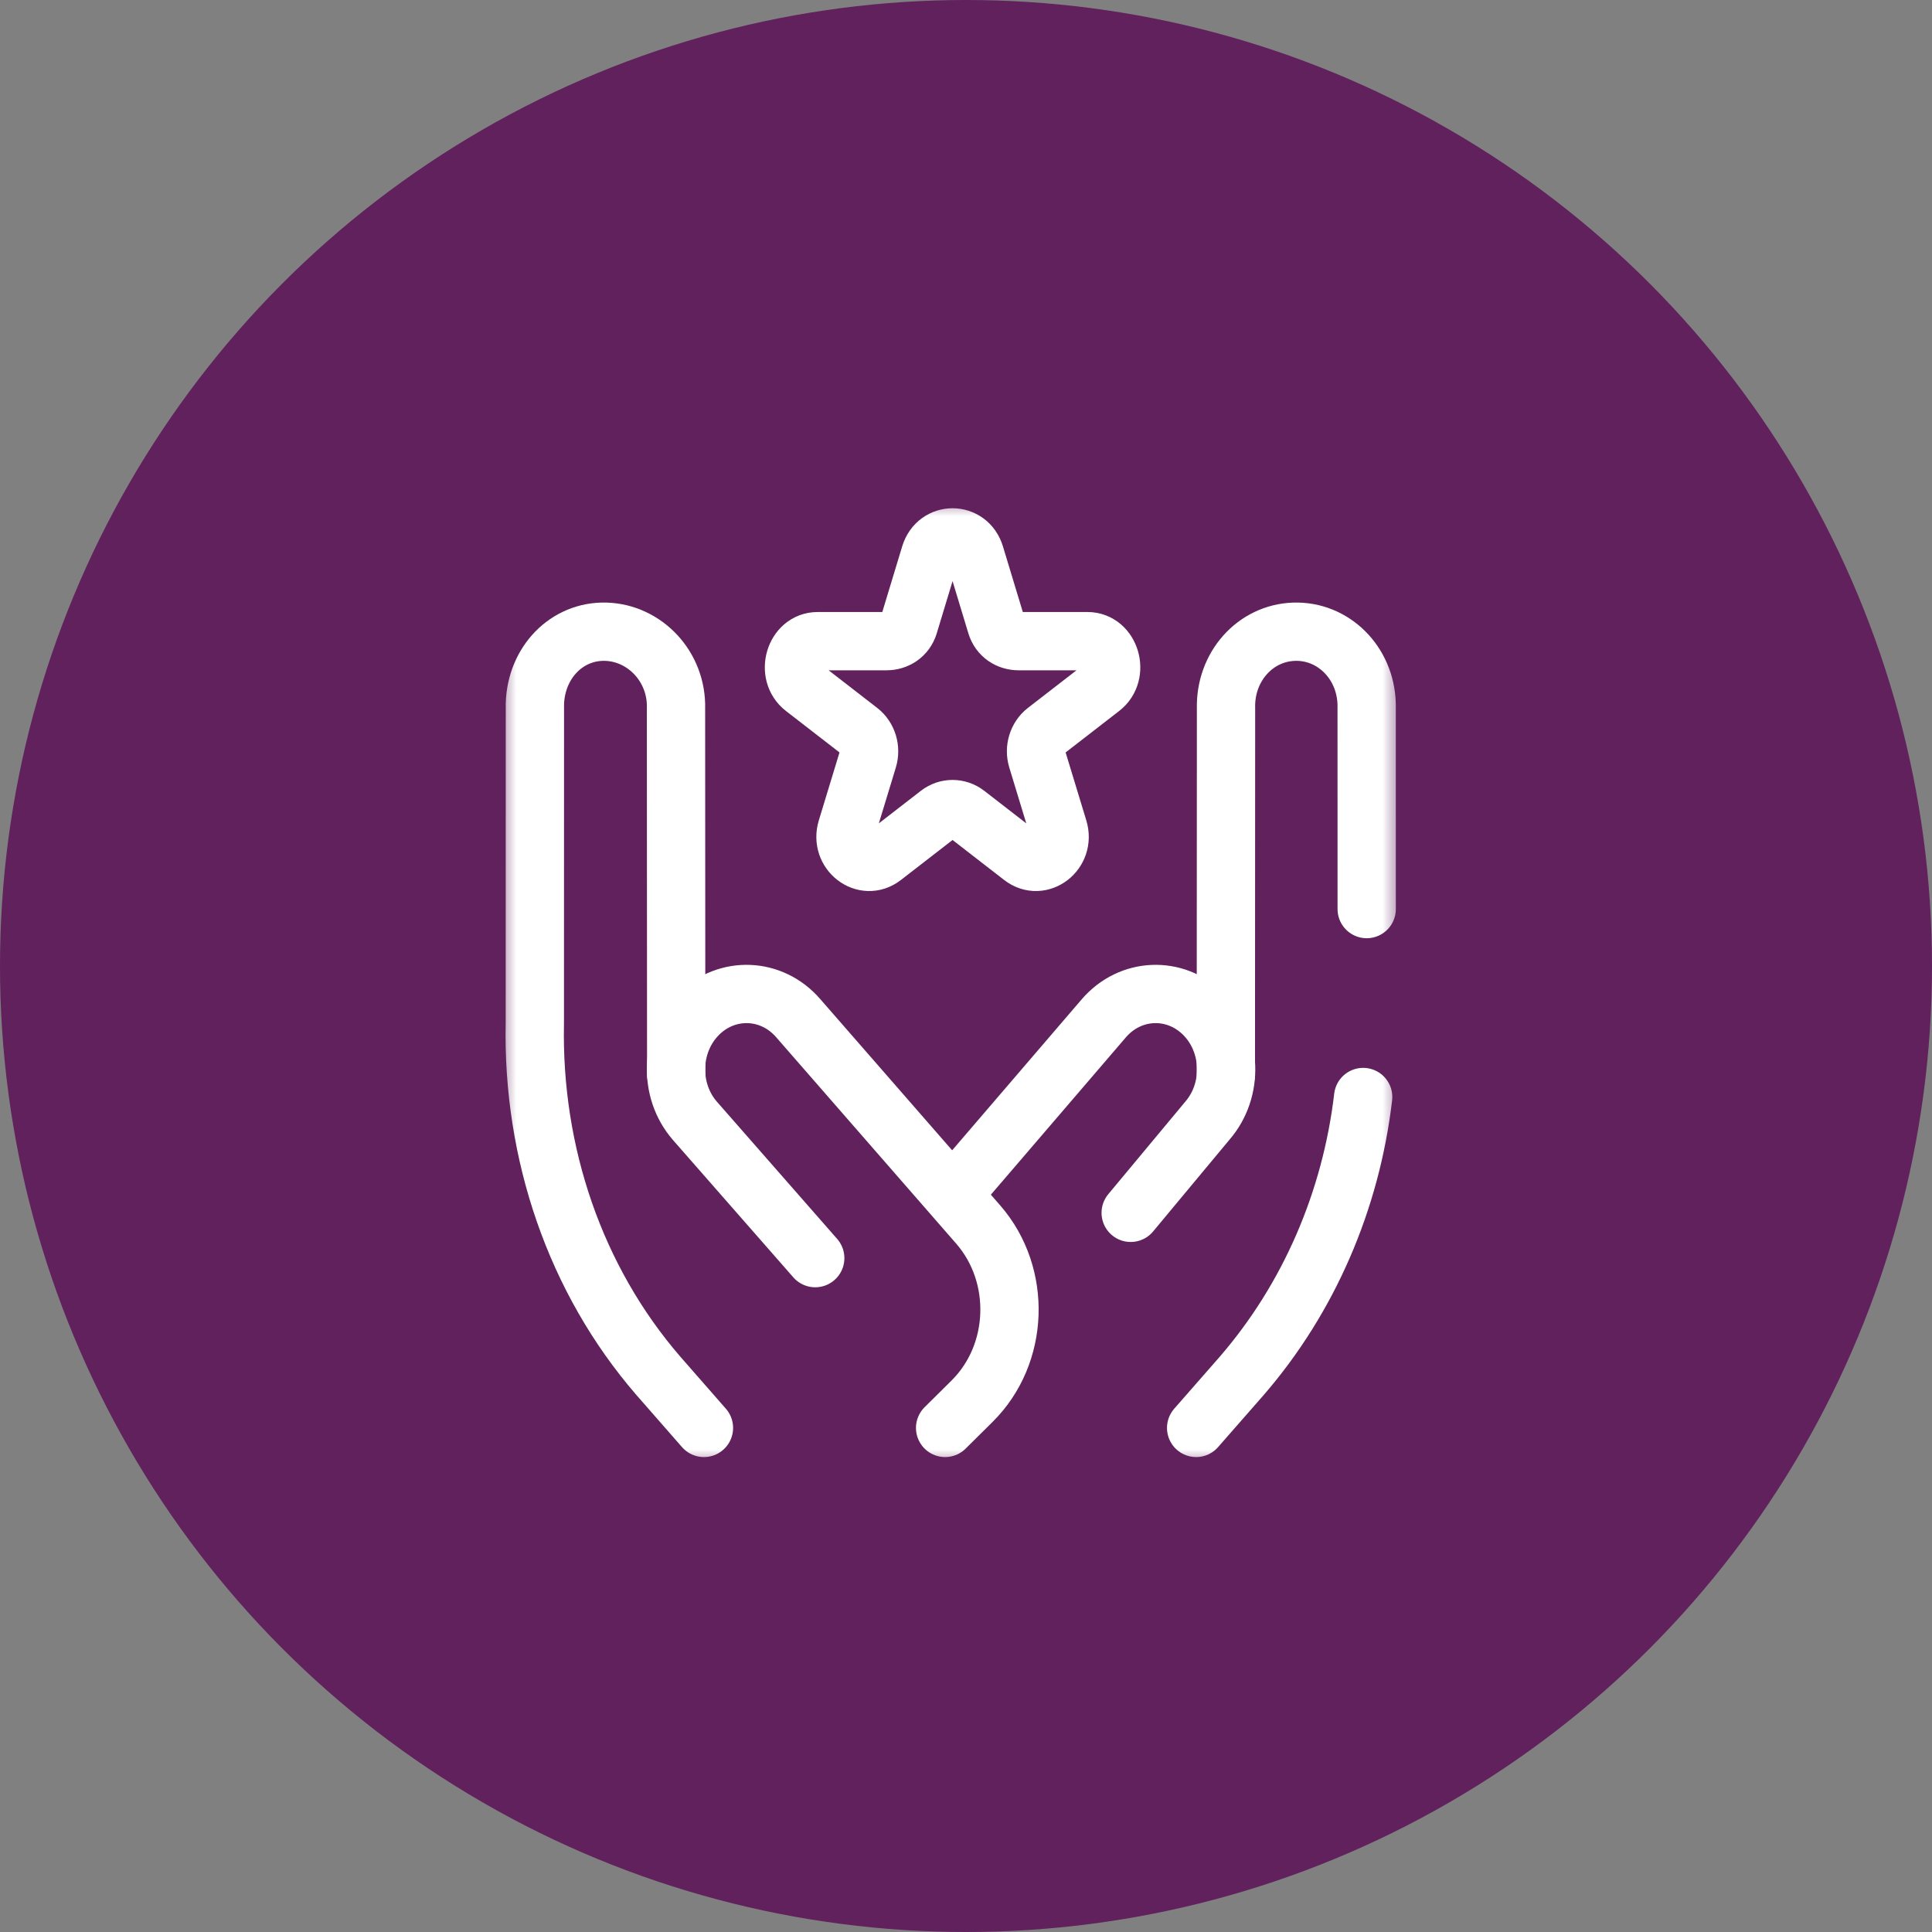
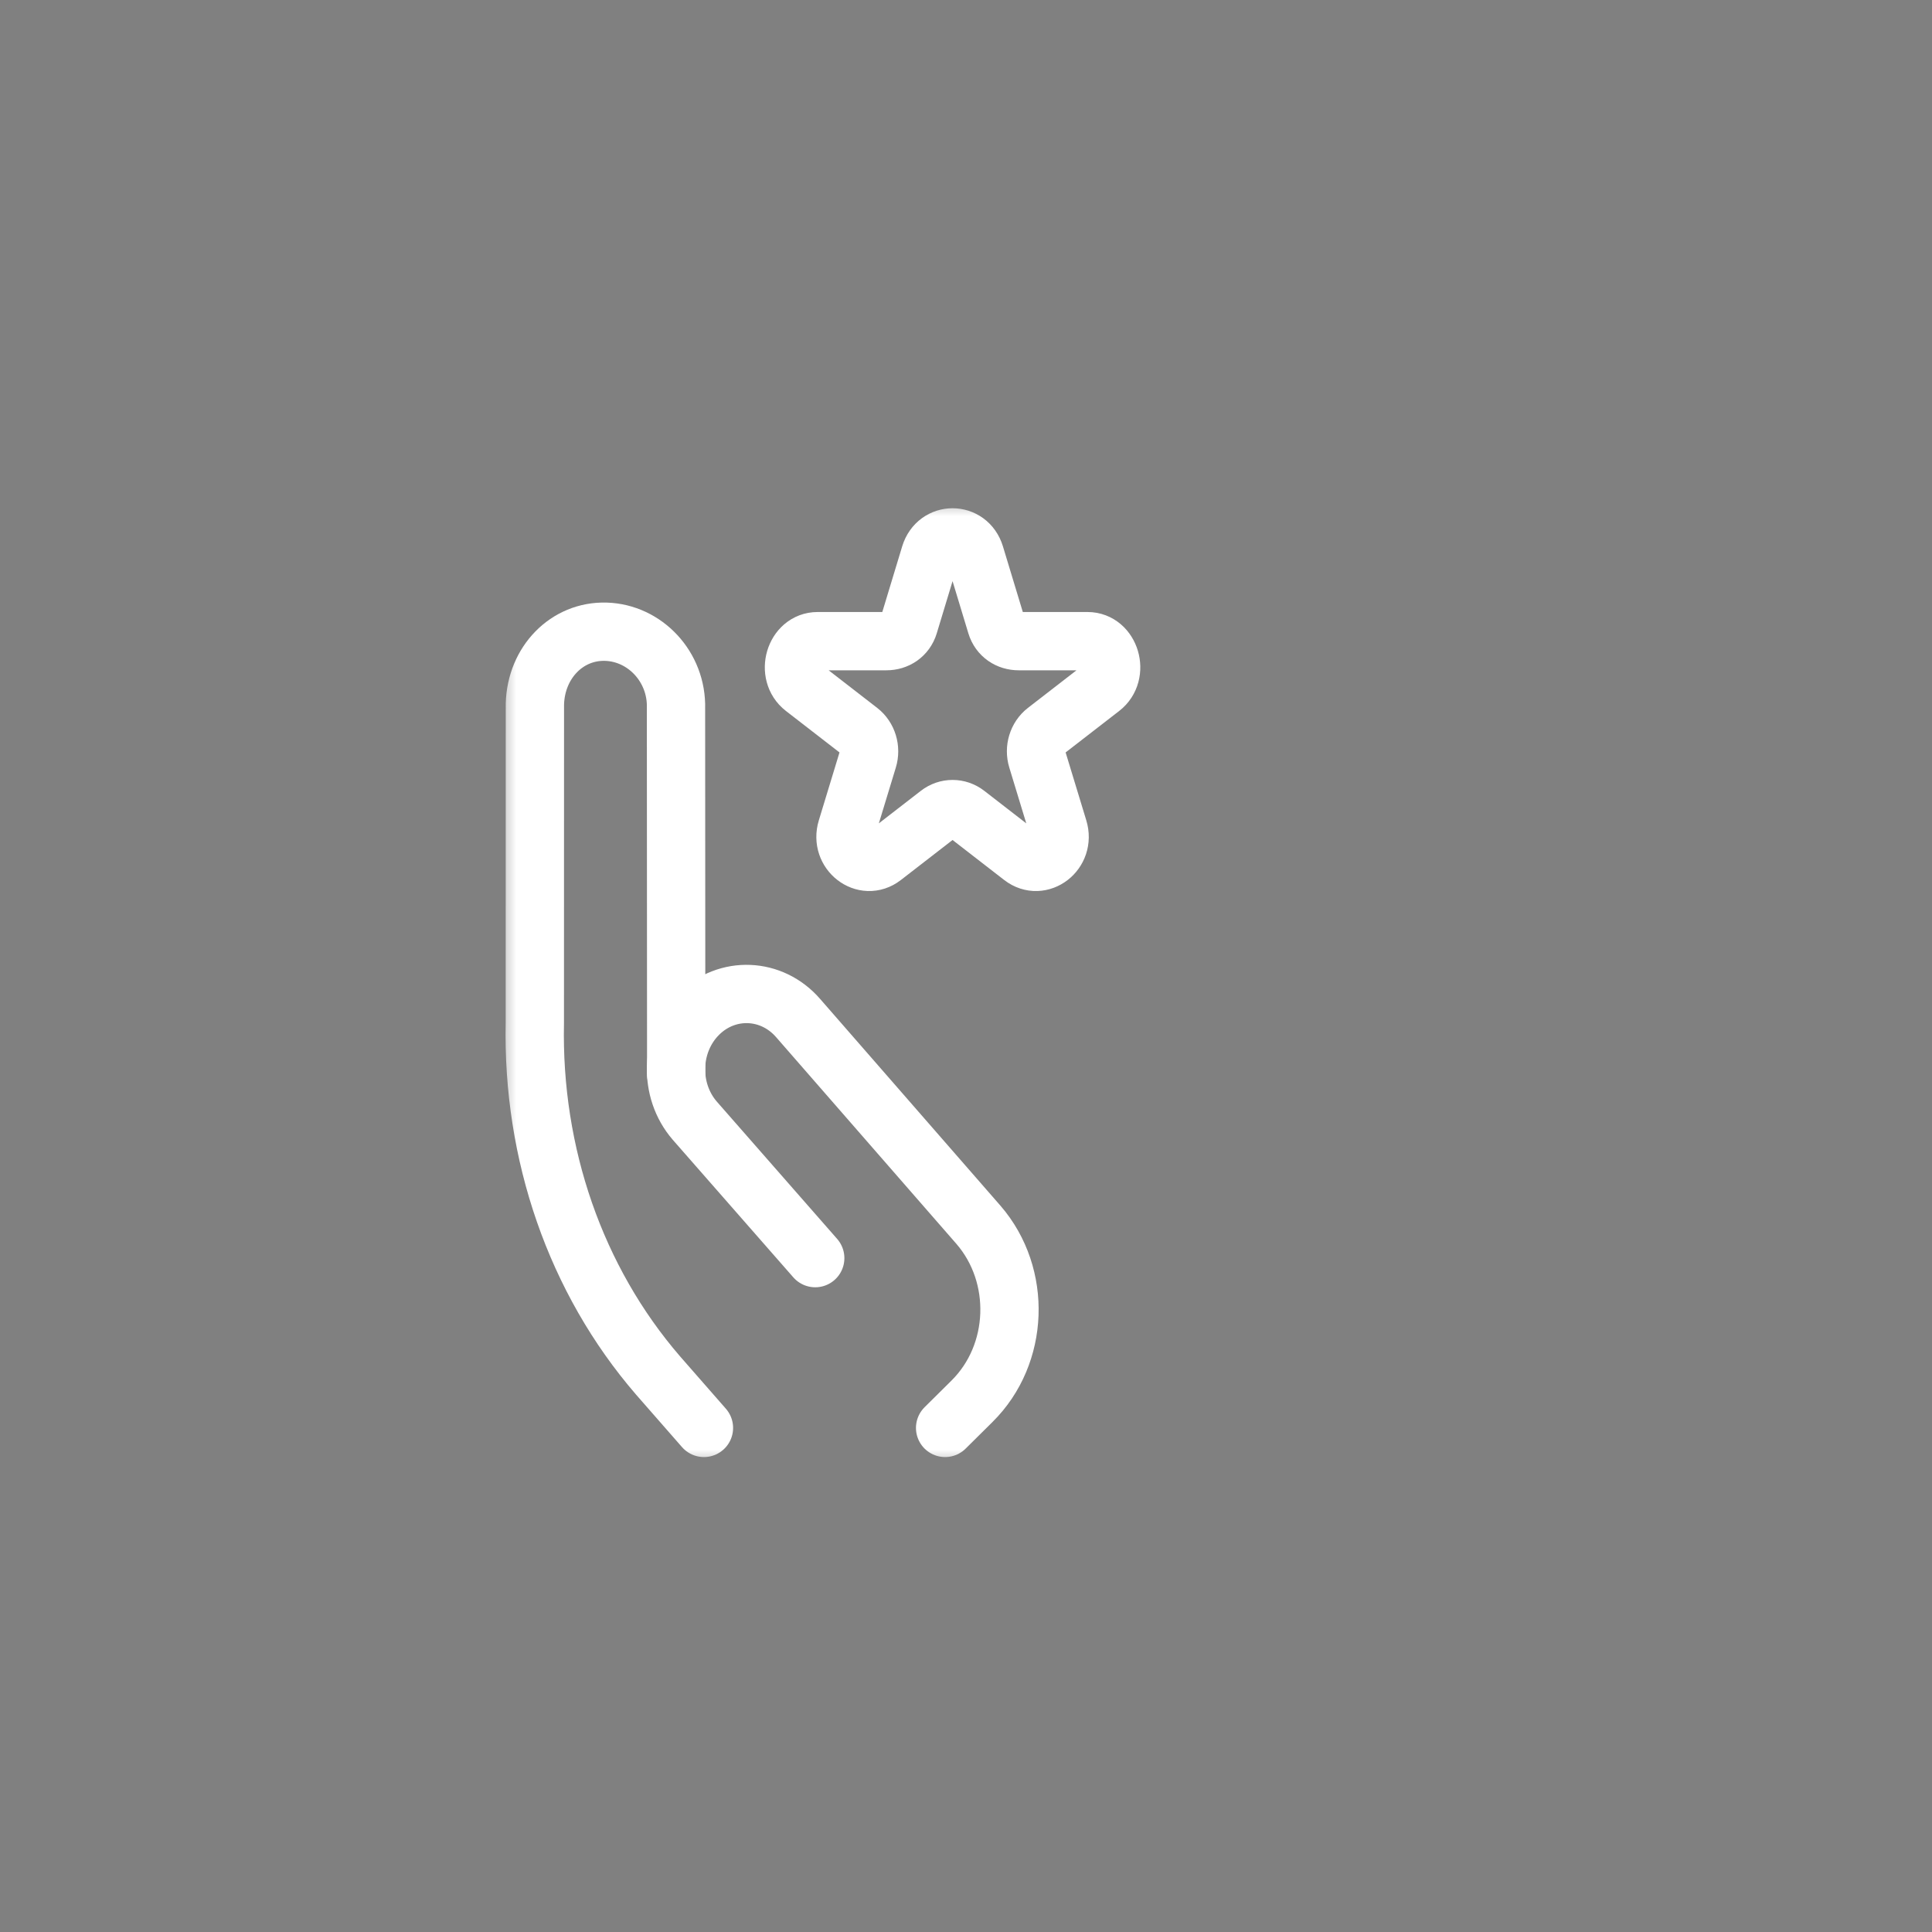
<svg xmlns="http://www.w3.org/2000/svg" width="58" height="58" viewBox="0 0 58 58" fill="none">
  <rect x="0" y="0" width="58" height="58" fill="#808080" stroke="none" />
-   <circle cx="29" cy="29" r="29" fill="#60215D" />
  <mask id="mask0_2369_84" style="mask-type:luminance" maskUnits="userSpaceOnUse" x="15" y="15" width="28" height="29">
    <path d="M41.212 43.125V15.875H15.875V43.125H41.212Z" fill="white" stroke="white" stroke-width="1.75" />
  </mask>
  <g mask="url(#mask0_2369_84)">
    <path d="M21.133 42.867L19.759 41.297C17.274 38.422 15.974 34.625 16.056 30.709L16.058 21.135C16.092 19.885 17.023 18.928 18.192 18.965C19.36 19.001 20.329 20.017 20.294 21.268L20.3 32.25" stroke="white" stroke-width="1.75" stroke-miterlimit="10" stroke-linecap="round" stroke-linejoin="round" />
    <path d="M24.474 37.77L20.858 33.644C20.064 32.726 20.116 31.293 20.973 30.443C21.831 29.593 23.17 29.648 23.964 30.567L29.375 36.771C30.687 38.289 30.602 40.659 29.183 42.064C29.166 42.081 29.149 42.098 29.132 42.115L28.373 42.867" stroke="white" stroke-width="1.75" stroke-miterlimit="10" stroke-linecap="round" stroke-linejoin="round" />
-     <path d="M41.029 27.291L41.028 21.135C40.994 19.884 40.019 18.928 38.851 18.965C37.682 19.001 36.772 20.017 36.806 21.268L36.801 32.249" stroke="white" stroke-width="1.75" stroke-miterlimit="10" stroke-linecap="round" stroke-linejoin="round" />
-     <path d="M35.909 42.867L37.284 41.297C39.294 38.971 40.558 36.041 40.923 32.933" stroke="white" stroke-width="1.75" stroke-miterlimit="10" stroke-linecap="round" stroke-linejoin="round" />
-     <path d="M33.944 36.41L36.246 33.644C37.04 32.726 36.989 31.293 36.131 30.443C35.273 29.593 33.934 29.648 33.14 30.567L28.805 35.619" stroke="white" stroke-width="1.75" stroke-miterlimit="10" stroke-linecap="round" stroke-linejoin="round" />
    <path d="M32.648 19.248H30.583C30.276 19.248 30.004 19.073 29.909 18.761L29.271 16.655C29.165 16.307 28.881 16.133 28.596 16.133C28.312 16.133 28.028 16.307 27.922 16.655L27.284 18.761C27.189 19.073 26.917 19.248 26.61 19.248H24.545C23.859 19.248 23.573 20.221 24.129 20.651L25.799 21.944C26.047 22.137 26.151 22.478 26.056 22.789L25.419 24.882C25.206 25.579 25.954 26.157 26.509 25.727L28.18 24.433C28.304 24.337 28.45 24.289 28.596 24.289C28.743 24.289 28.889 24.337 29.013 24.433L30.683 25.727C31.239 26.157 31.987 25.579 31.774 24.882L31.137 22.789C31.042 22.478 31.146 22.137 31.394 21.944L33.064 20.651C33.62 20.221 33.334 19.248 32.648 19.248Z" stroke="white" stroke-width="1.75" stroke-miterlimit="10" stroke-linecap="round" stroke-linejoin="round" />
  </g>
</svg>